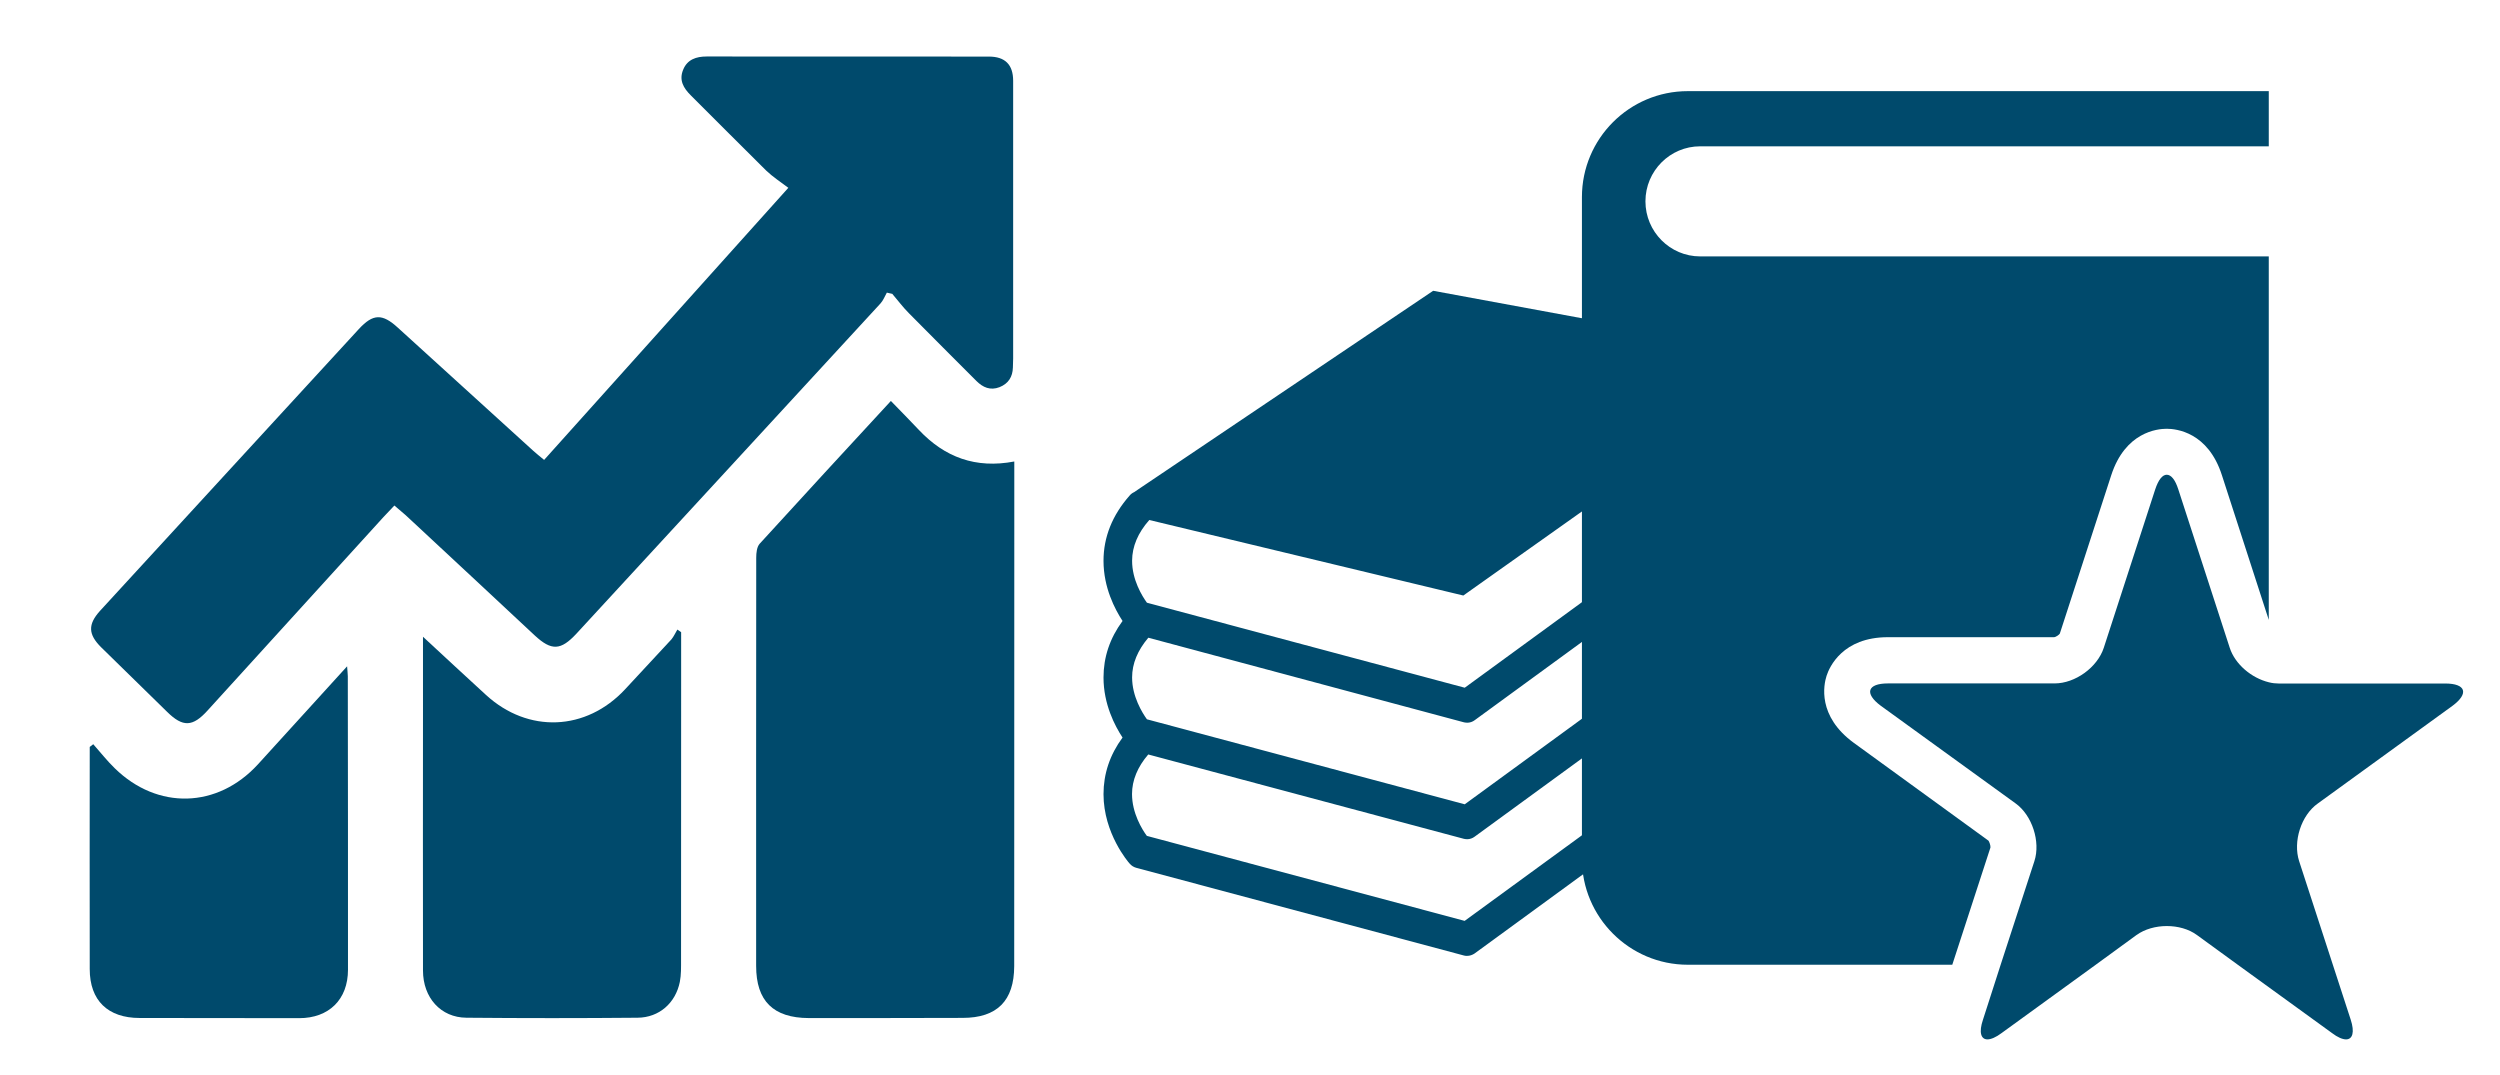
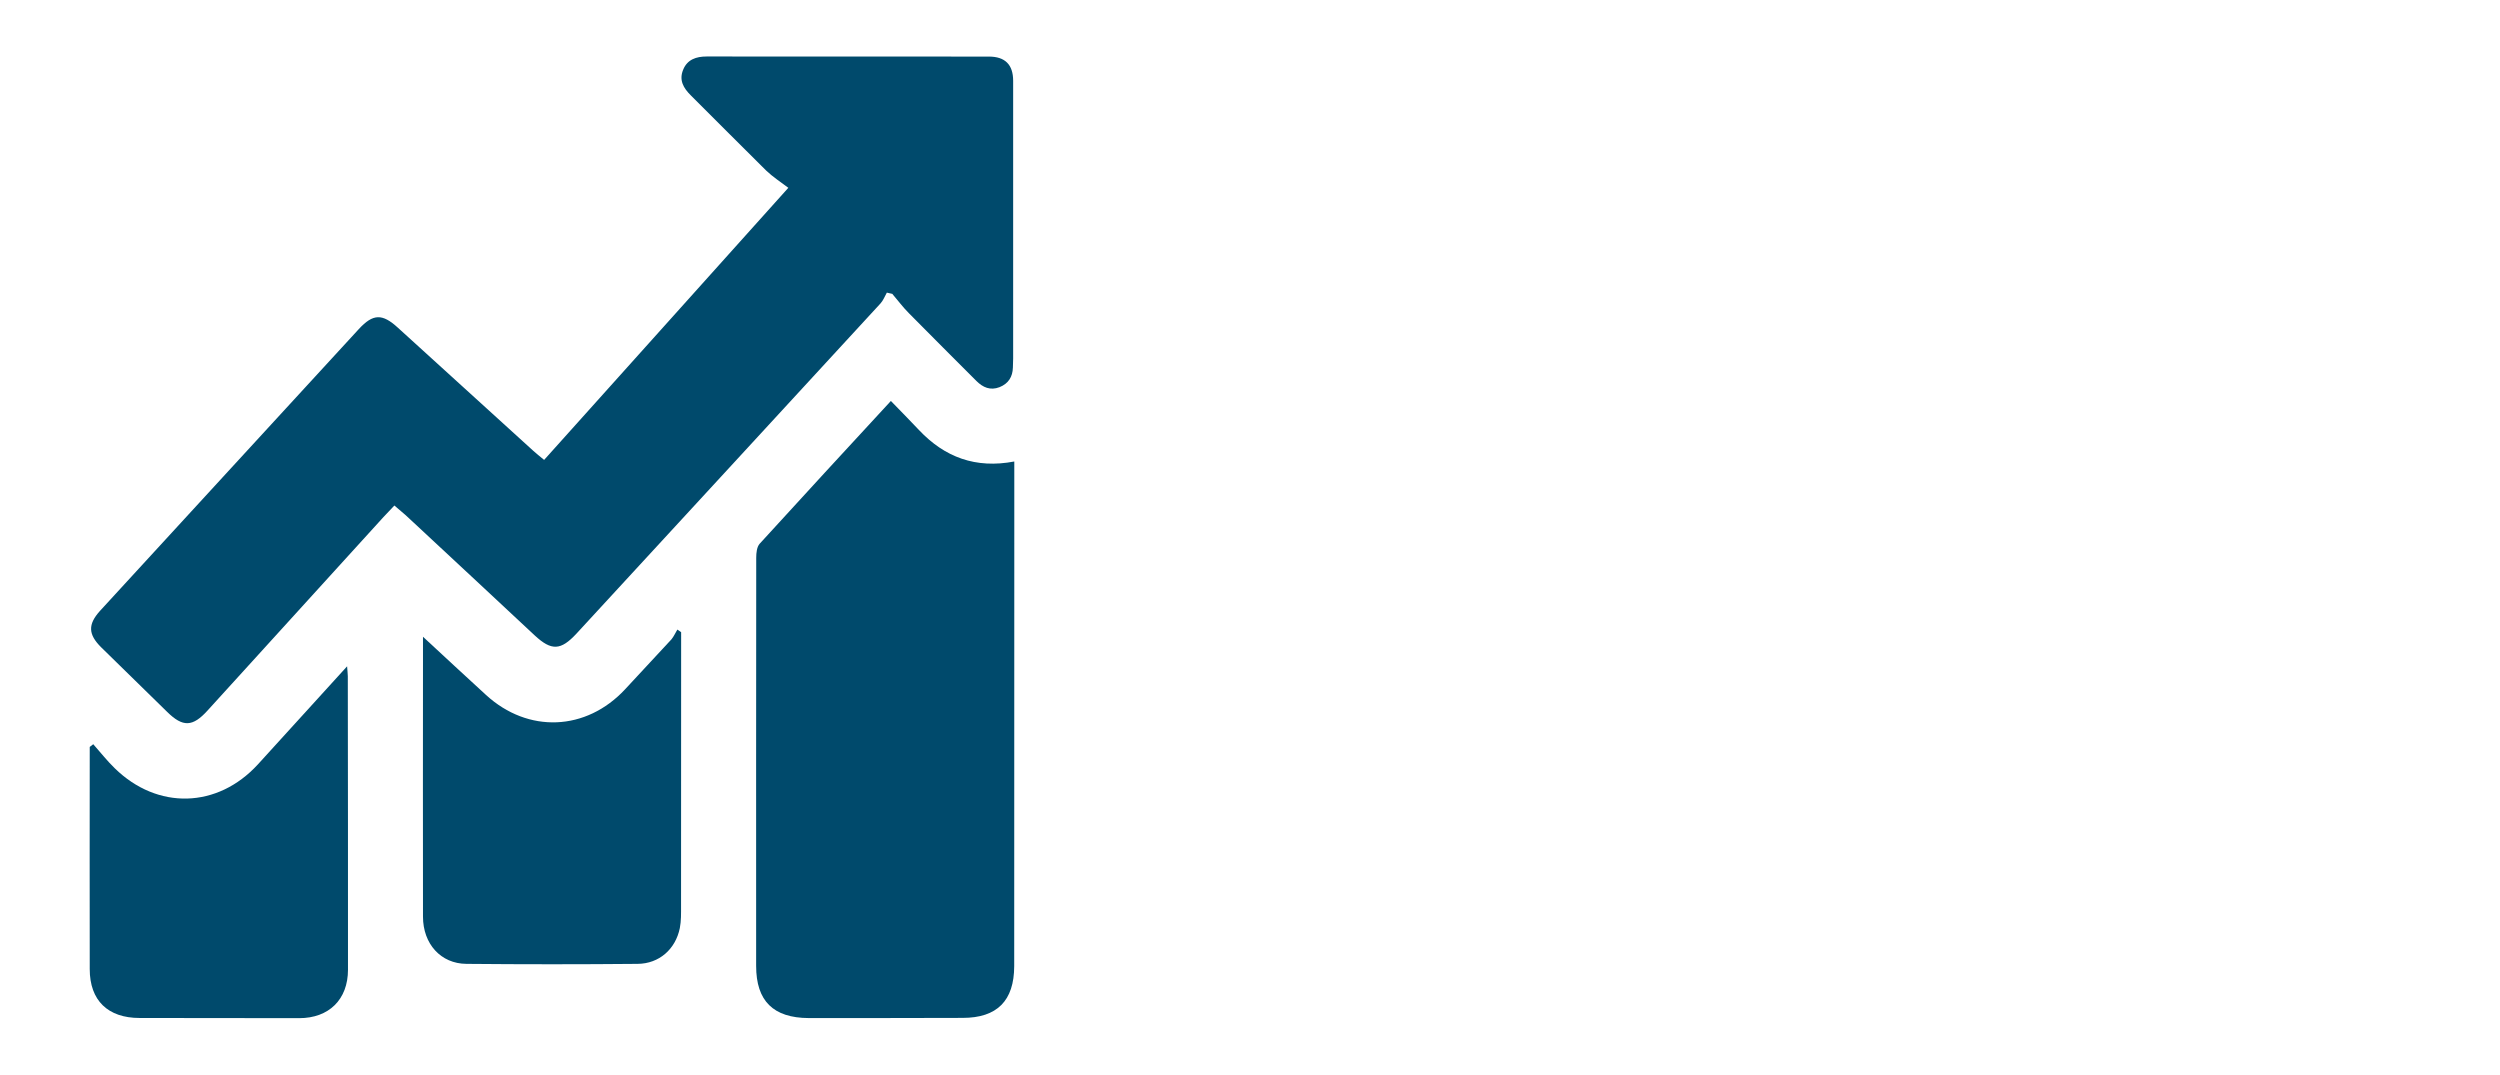
<svg xmlns="http://www.w3.org/2000/svg" version="1.1" id="Warstwa_1" x="0px" y="0px" width="28.5px" height="12.25px" viewBox="0 0 28.5 12.25" enable-background="new 0 0 28.5 12.25" xml:space="preserve">
  <g>
    <path fill-rule="evenodd" clip-rule="evenodd" fill="#004A6C" d="M6.203,5.243c0.921-1.025,1.832-2.042,2.784-3.102   C8.899,2.074,8.81,2.017,8.734,1.944C8.447,1.661,8.163,1.373,7.876,1.088C7.79,1.003,7.739,0.913,7.788,0.795   c0.047-0.117,0.149-0.151,0.268-0.151c1.072,0,2.145,0,3.217,0.001c0.185,0,0.277,0.092,0.277,0.276   C11.55,1.975,11.55,3.03,11.55,4.085c0,0.035-0.002,0.069-0.003,0.105c-0.003,0.105-0.05,0.183-0.153,0.224   c-0.105,0.04-0.188,0.003-0.262-0.07c-0.257-0.259-0.518-0.516-0.772-0.775c-0.068-0.068-0.125-0.146-0.188-0.219   c-0.021-0.005-0.042-0.009-0.062-0.014c-0.024,0.042-0.041,0.09-0.073,0.124c-1.155,1.254-2.309,2.51-3.465,3.763   c-0.18,0.194-0.285,0.198-0.476,0.021C5.617,6.798,5.14,6.351,4.66,5.906C4.61,5.858,4.555,5.815,4.496,5.763   C4.45,5.812,4.41,5.853,4.372,5.894c-0.668,0.734-1.337,1.47-2.005,2.205C2.196,8.288,2.085,8.292,1.905,8.115   C1.653,7.869,1.402,7.624,1.152,7.378C1.006,7.232,1,7.12,1.139,6.965c0.984-1.07,1.966-2.143,2.951-3.213   c0.163-0.177,0.268-0.179,0.446-0.016c0.515,0.468,1.028,0.936,1.542,1.402C6.114,5.171,6.151,5.2,6.203,5.243z" />
    <path fill-rule="evenodd" clip-rule="evenodd" fill="#004A6C" d="M10.156,4.571c0.115,0.117,0.218,0.224,0.321,0.332   c0.293,0.31,0.646,0.442,1.086,0.358c0,0.282,0,0.559,0,0.835c-0.001,1.64-0.001,3.278-0.001,4.918   c-0.001,0.395-0.195,0.59-0.588,0.59c-0.584,0.002-1.17,0.002-1.755,0.002c-0.404-0.002-0.599-0.195-0.599-0.594   c0-1.552-0.001-3.104,0.001-4.655c0-0.054,0.007-0.122,0.039-0.158C9.15,5.661,9.644,5.126,10.156,4.571z" />
-     <path fill-rule="evenodd" clip-rule="evenodd" fill="#004A6C" d="M4.822,7.259C5.077,7.495,5.308,7.71,5.54,7.922   c0.48,0.44,1.142,0.414,1.587-0.065c0.177-0.19,0.353-0.38,0.528-0.569C7.682,7.255,7.7,7.213,7.722,7.177   c0.015,0.01,0.029,0.021,0.043,0.03c0,0.204,0,0.41,0,0.614c0,1.04,0,2.083-0.001,3.124c0,0.082,0.002,0.168-0.014,0.249   c-0.049,0.241-0.236,0.406-0.481,0.408c-0.651,0.006-1.3,0.006-1.952,0c-0.292-0.002-0.495-0.228-0.495-0.538   c-0.002-0.997,0-1.993,0-2.992C4.822,7.813,4.822,7.555,4.822,7.259z" />
+     <path fill-rule="evenodd" clip-rule="evenodd" fill="#004A6C" d="M4.822,7.259C5.077,7.495,5.308,7.71,5.54,7.922   c0.48,0.44,1.142,0.414,1.587-0.065c0.177-0.19,0.353-0.38,0.528-0.569C7.682,7.255,7.7,7.213,7.722,7.177   c0.015,0.01,0.029,0.021,0.043,0.03c0,1.04,0,2.083-0.001,3.124c0,0.082,0.002,0.168-0.014,0.249   c-0.049,0.241-0.236,0.406-0.481,0.408c-0.651,0.006-1.3,0.006-1.952,0c-0.292-0.002-0.495-0.228-0.495-0.538   c-0.002-0.997,0-1.993,0-2.992C4.822,7.813,4.822,7.555,4.822,7.259z" />
    <path fill-rule="evenodd" clip-rule="evenodd" fill="#004A6C" d="M1.063,8.484c0.082,0.092,0.158,0.19,0.245,0.274   c0.487,0.477,1.171,0.459,1.632-0.044c0.335-0.367,0.668-0.733,1.017-1.118C3.96,7.648,3.965,7.678,3.965,7.71   c0.002,1.116,0.002,2.23,0.002,3.345c0,0.34-0.218,0.552-0.556,0.552c-0.606,0-1.213-0.002-1.819-0.002   c-0.362,0-0.569-0.199-0.569-0.557c-0.002-0.846,0-1.689,0-2.533C1.037,8.505,1.05,8.494,1.063,8.484z" />
  </g>
  <g>
-     <path fill="#004A6C" d="M22.669,9.584l-1.535-1.115c-0.419-0.306-0.344-0.663-0.311-0.765c0.032-0.1,0.183-0.44,0.699-0.44h1.893   c0.021,0,0.06-0.028,0.067-0.041l0.586-1.805c0.16-0.493,0.525-0.53,0.632-0.53c0.11,0,0.472,0.038,0.63,0.53l0.534,1.649V2.923   h-6.482c-0.344,0-0.624-0.282-0.624-0.628c0-0.346,0.28-0.627,0.624-0.627h6.482V1.039h-6.623c-0.666,0-1.207,0.541-1.207,1.208   v7.545c0,0.663,0.541,1.206,1.207,1.206h3.015l0.435-1.336C22.694,9.64,22.678,9.596,22.669,9.584z" />
-     <path fill="#004A6C" d="M27.875,7.792h-1.899c-0.035,0-0.072-0.004-0.111-0.014c-0.197-0.048-0.385-0.205-0.446-0.393l-0.586-1.805   c-0.036-0.113-0.083-0.168-0.132-0.168s-0.095,0.056-0.132,0.168l-0.586,1.805c-0.073,0.223-0.325,0.406-0.561,0.406h-1.899   c-0.235,0-0.272,0.113-0.083,0.254l1.538,1.114c0.188,0.135,0.286,0.436,0.214,0.658l-0.384,1.179l-0.202,0.628   c-0.049,0.144-0.024,0.225,0.051,0.225c0.04,0,0.097-0.024,0.161-0.072l1.075-0.78l0.462-0.337   c0.096-0.069,0.222-0.103,0.346-0.103c0.125,0,0.25,0.033,0.345,0.103l0.463,0.337l1.076,0.78c0.063,0.048,0.119,0.072,0.16,0.072   c0.074,0,0.1-0.081,0.053-0.225l-0.588-1.807c-0.072-0.223,0.022-0.523,0.214-0.658l1.536-1.114   C28.148,7.905,28.111,7.792,27.875,7.792z" />
-   </g>
-   <path fill="#004A6C" d="M16.69,9.563c0.012,0.002,0.024,0.004,0.036,0.004c0.03,0,0.06-0.01,0.085-0.029l3.641-2.656  c0.076-0.057,0.101-0.174,0.054-0.266c-0.048-0.09-0.147-0.118-0.224-0.063l-3.584,2.616l-3.623-0.969  c-0.055-0.076-0.169-0.262-0.169-0.477c0-0.158,0.063-0.309,0.185-0.453l3.6,0.965c0.012,0.002,0.024,0.004,0.036,0.004  c0.03,0,0.06-0.01,0.085-0.029l3.641-2.657c0.076-0.056,0.101-0.174,0.054-0.265c-0.048-0.091-0.147-0.12-0.224-0.064L16.698,7.84  l-3.623-0.969c-0.055-0.076-0.17-0.262-0.169-0.48c0.001-0.161,0.066-0.316,0.196-0.463l3.58,0.861l3.59-2.545V4.041l-3.934-0.726  l-3.33,2.242l0,0l0,0l-0.078,0.053c-0.02,0.009-0.037,0.021-0.053,0.04c-0.197,0.224-0.297,0.473-0.297,0.744  c0,0.304,0.129,0.55,0.217,0.685c-0.145,0.197-0.217,0.412-0.217,0.645c0,0.303,0.129,0.551,0.217,0.684  c-0.145,0.197-0.217,0.414-0.217,0.645c0,0.449,0.284,0.777,0.297,0.791c0.021,0.025,0.047,0.041,0.076,0.049l3.736,1  c0.012,0.004,0.024,0.004,0.036,0.004c0.03,0,0.06-0.01,0.085-0.027l3.641-2.658c0.076-0.055,0.101-0.174,0.054-0.266  c-0.048-0.09-0.147-0.119-0.224-0.063l-3.584,2.615l-3.623-0.969c-0.055-0.074-0.169-0.26-0.169-0.477  c0-0.156,0.063-0.309,0.185-0.451L16.69,9.563z" />
+     </g>
</svg>